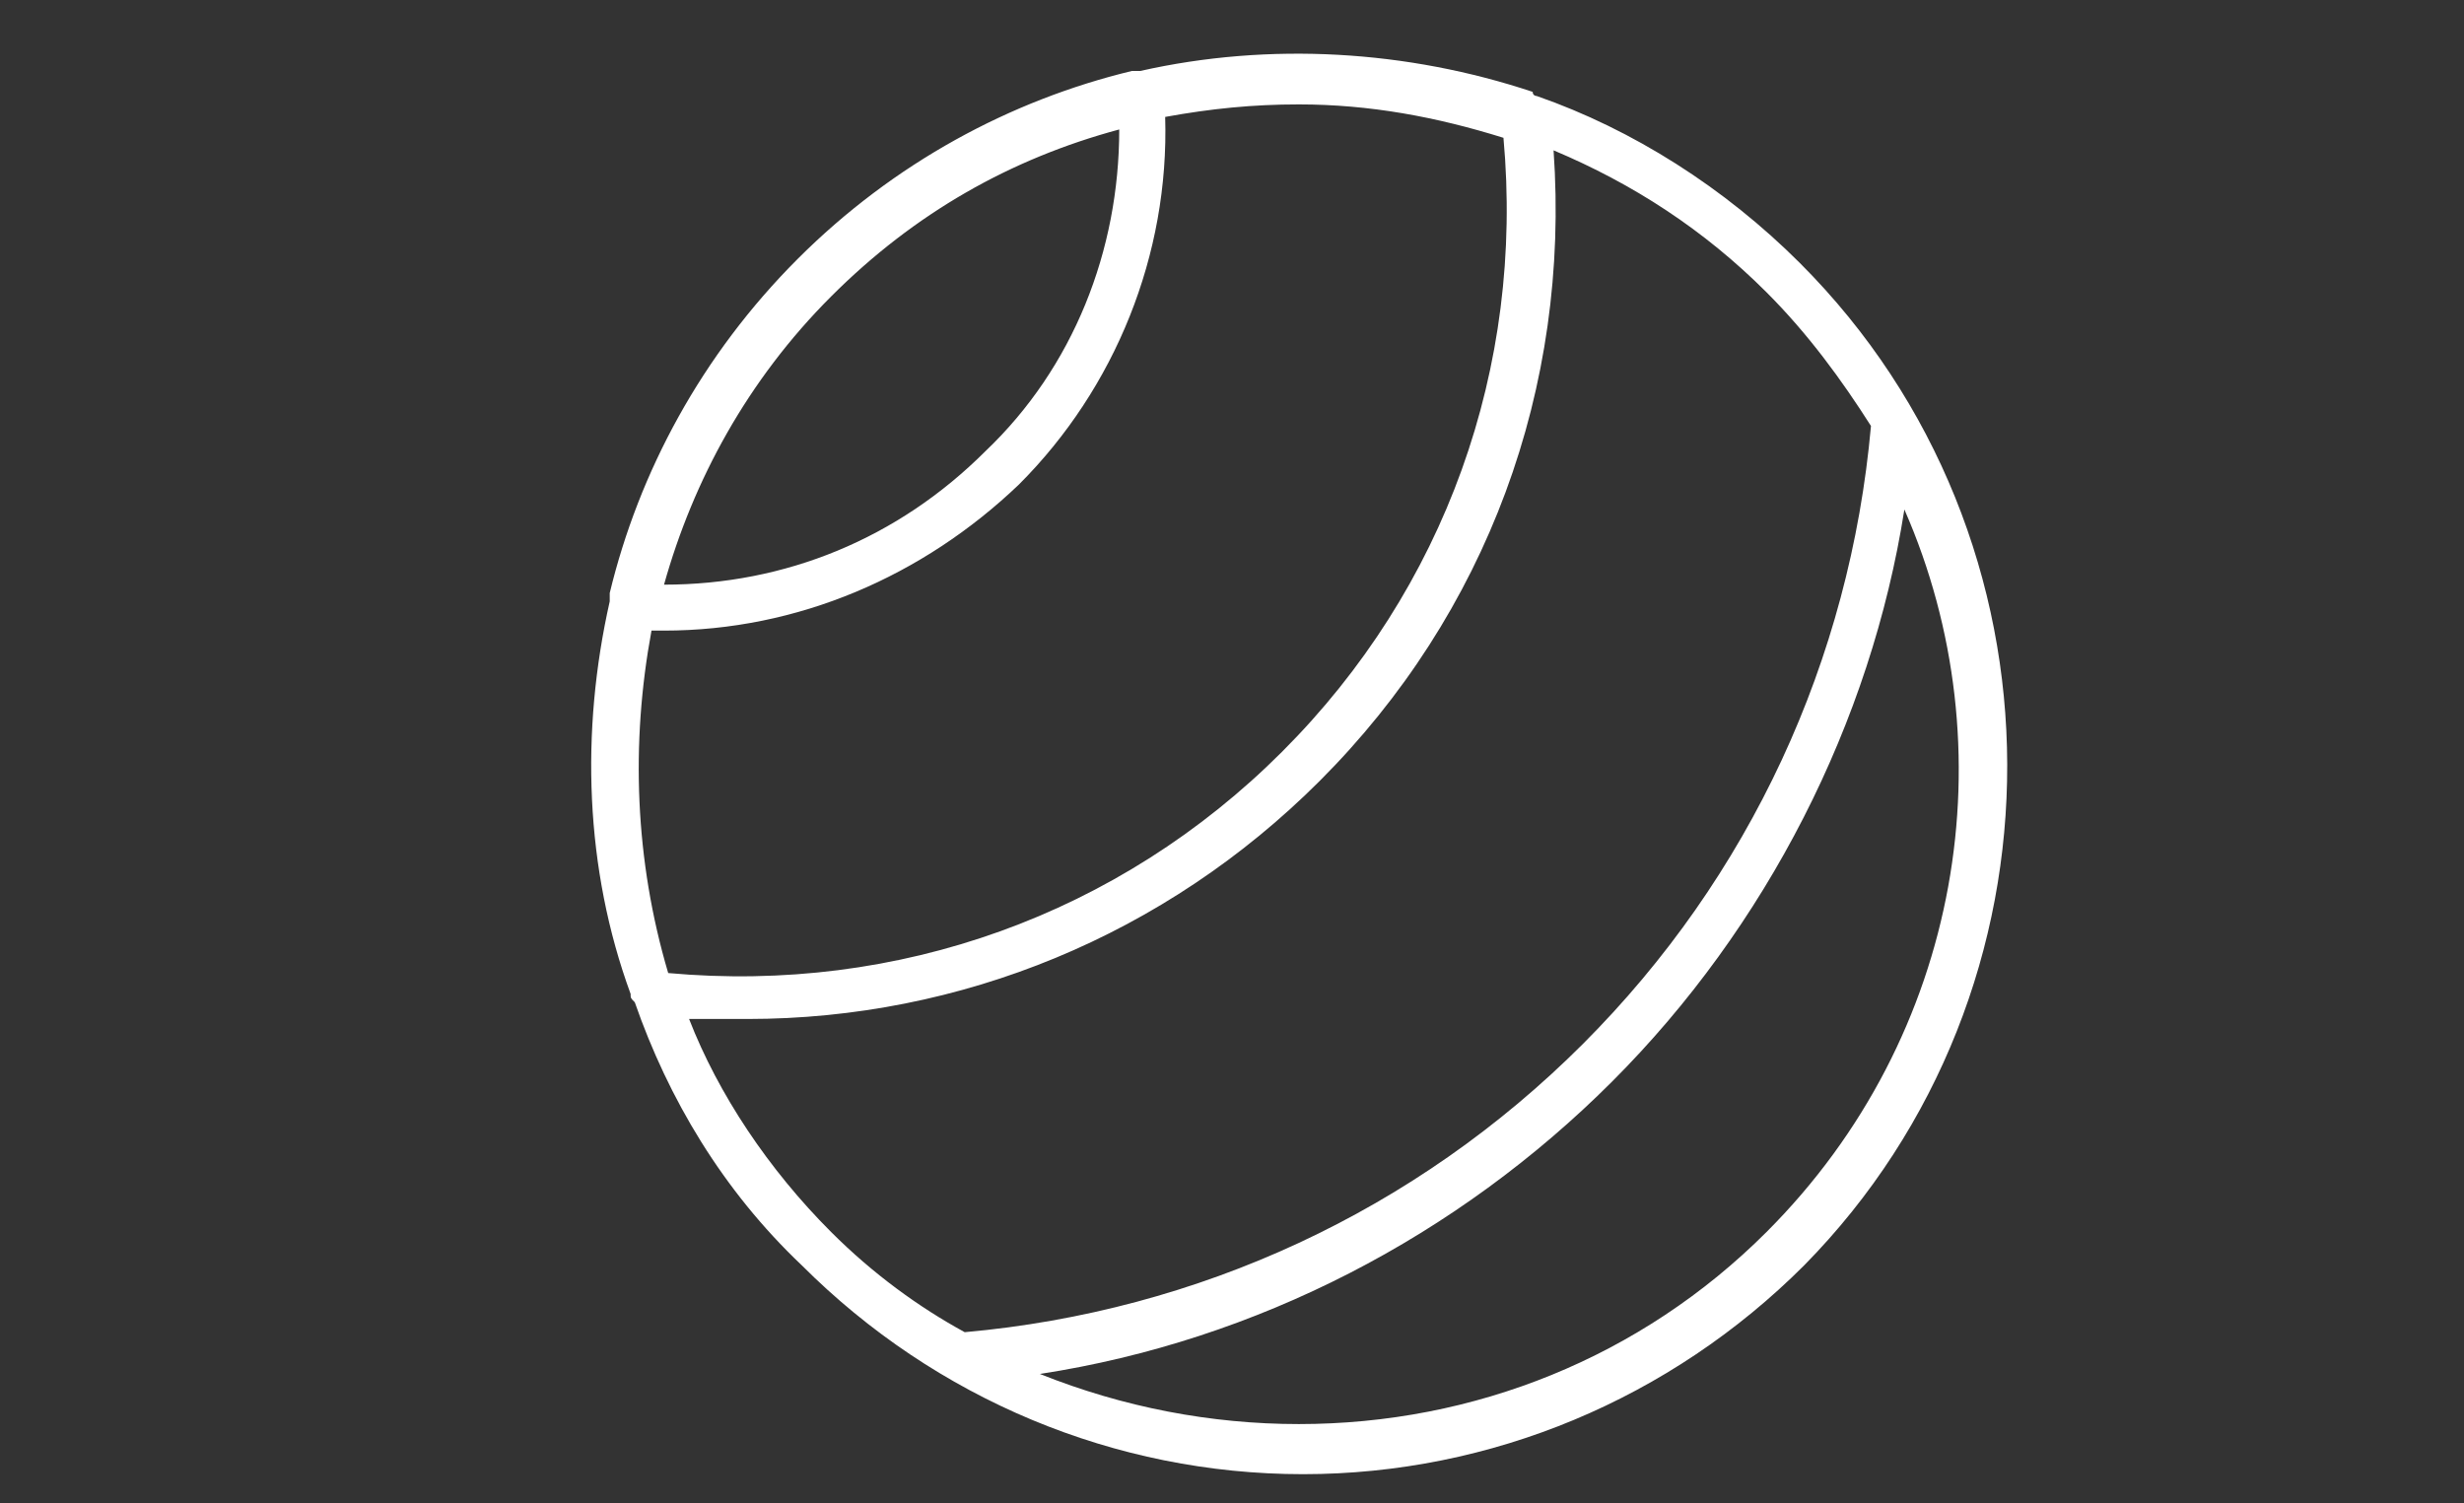
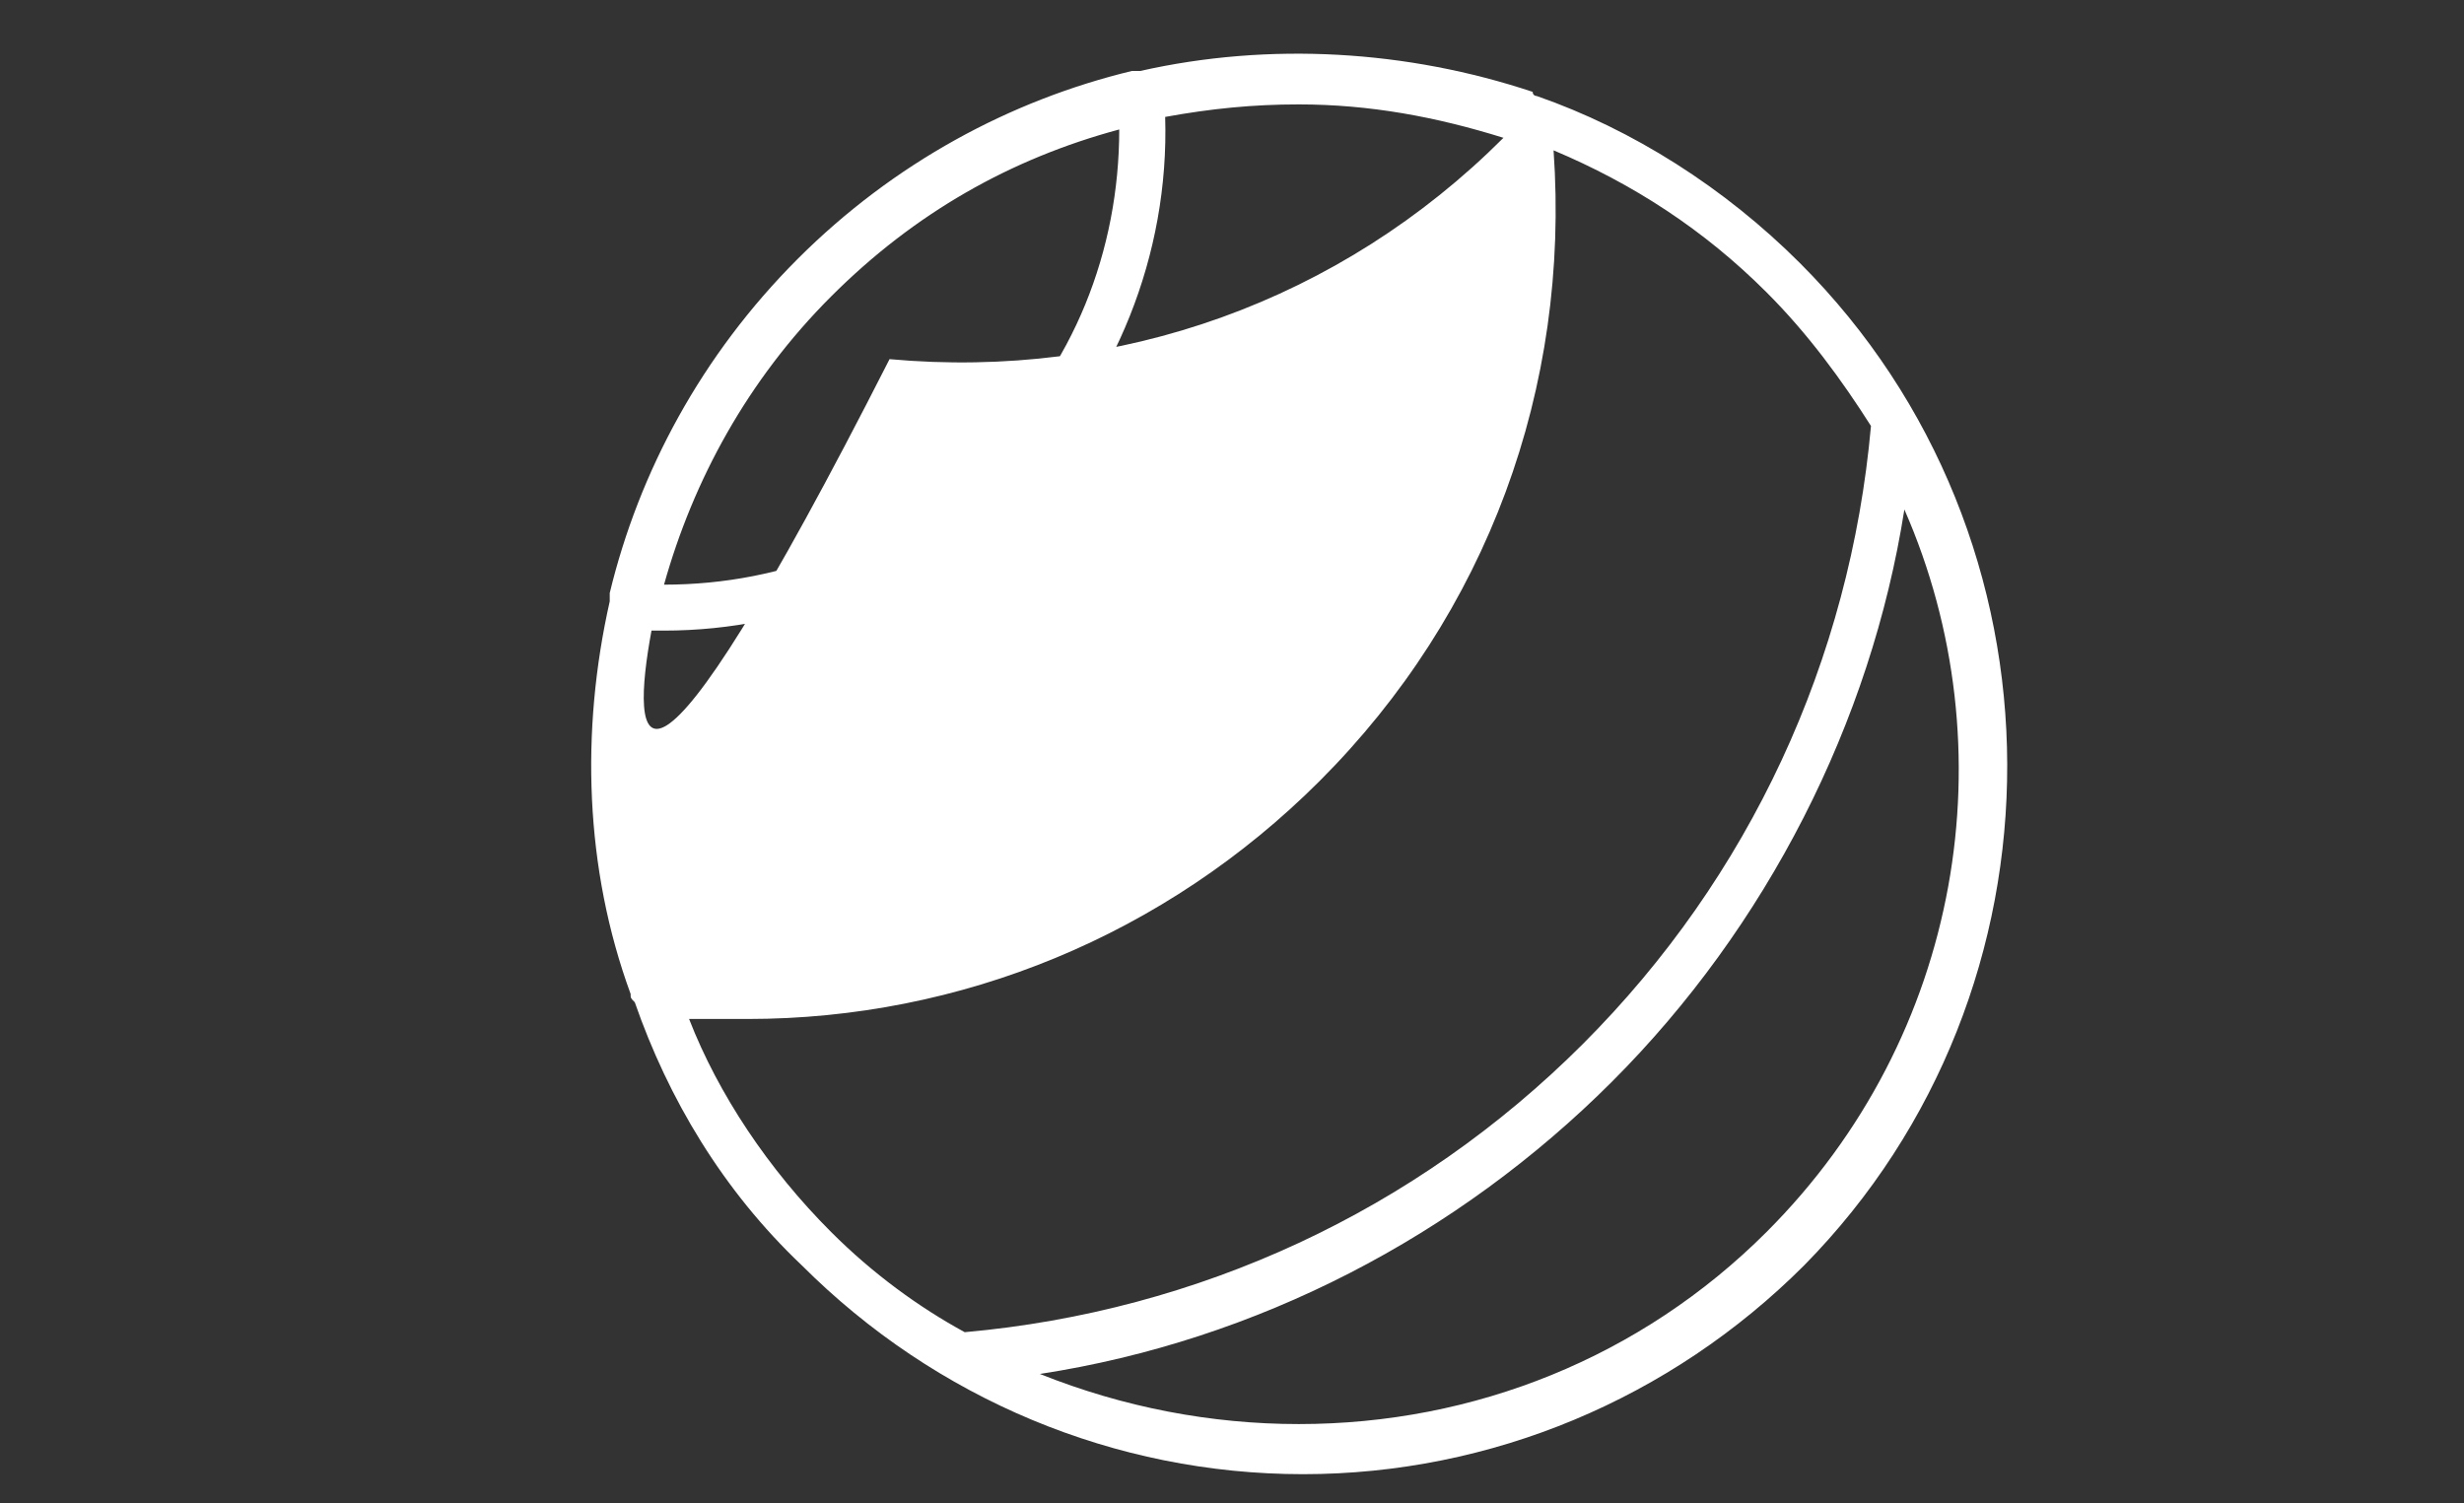
<svg xmlns="http://www.w3.org/2000/svg" version="1.1" id="Ebene_1" x="0px" y="0px" viewBox="0 0 59 36" style="enable-background:new 0 0 59 36;" xml:space="preserve">
  <rect x="0" y="0" width="59" height="36" fill="#333333" stroke="none" />
  <style type="text/css">
	.st0{fill:#FFFFFF;}
</style>
-   <path class="st0" d="M43.1,6.3c-1.8-1.8-4-3.2-6.3-4c0,0-0.1,0-0.1-0.1c-3-1-6.3-1.2-9.4-0.5c-0.1,0-0.1,0-0.2,0  c-2.9,0.7-5.7,2.2-8,4.5c-2.3,2.3-3.8,5.1-4.5,8c0,0.1,0,0.1,0,0.2c-0.7,3.1-0.6,6.4,0.5,9.4c0,0.1,0,0.1,0.1,0.2  c0.8,2.3,2.1,4.5,4,6.3c3.2,3.2,7.5,5,12,5c4.5,0,8.8-1.8,12-5C49.7,23.7,49.7,12.9,43.1,6.3z M19.9,7.1c2-2,4.3-3.3,6.9-4  c0,2.9-1.1,5.7-3.2,7.7c-2.1,2.1-4.8,3.2-7.7,3.2C16.6,11.5,17.9,9.1,19.9,7.1z M15.6,15.1c0.1,0,0.2,0,0.3,0c3.2,0,6.2-1.3,8.5-3.5  c2.3-2.3,3.6-5.5,3.5-8.8C29,2.6,30,2.5,31.1,2.5c1.7,0,3.3,0.3,4.9,0.8c0.5,5.5-1.4,10.8-5.3,14.7c-3.9,3.9-9.2,5.8-14.7,5.3  C15.2,20.6,15.1,17.8,15.6,15.1z M19.9,29.5c-1.5-1.5-2.7-3.3-3.4-5.1c0.5,0,0.9,0,1.4,0c5.1,0,10-2,13.7-5.7c4-4,6-9.4,5.6-15.1  c1.9,0.8,3.6,1.9,5.1,3.4c1,1,1.8,2.1,2.5,3.2c-0.5,5.6-2.9,10.8-6.9,14.8c-4,4-9.2,6.4-14.8,6.9C22,31.3,20.9,30.5,19.9,29.5z   M42.3,29.5c-3,3-7,4.6-11.2,4.6c-2.1,0-4.2-0.4-6.2-1.2c5.2-0.8,10-3.3,13.7-7c3.7-3.7,6.2-8.6,7-13.7C48.1,17.9,47,24.8,42.3,29.5  z" />
+   <path class="st0" d="M43.1,6.3c-1.8-1.8-4-3.2-6.3-4c0,0-0.1,0-0.1-0.1c-3-1-6.3-1.2-9.4-0.5c-0.1,0-0.1,0-0.2,0  c-2.9,0.7-5.7,2.2-8,4.5c-2.3,2.3-3.8,5.1-4.5,8c0,0.1,0,0.1,0,0.2c-0.7,3.1-0.6,6.4,0.5,9.4c0,0.1,0,0.1,0.1,0.2  c0.8,2.3,2.1,4.5,4,6.3c3.2,3.2,7.5,5,12,5c4.5,0,8.8-1.8,12-5C49.7,23.7,49.7,12.9,43.1,6.3z M19.9,7.1c2-2,4.3-3.3,6.9-4  c0,2.9-1.1,5.7-3.2,7.7c-2.1,2.1-4.8,3.2-7.7,3.2C16.6,11.5,17.9,9.1,19.9,7.1z M15.6,15.1c0.1,0,0.2,0,0.3,0c3.2,0,6.2-1.3,8.5-3.5  c2.3-2.3,3.6-5.5,3.5-8.8C29,2.6,30,2.5,31.1,2.5c1.7,0,3.3,0.3,4.9,0.8c-3.9,3.9-9.2,5.8-14.7,5.3  C15.2,20.6,15.1,17.8,15.6,15.1z M19.9,29.5c-1.5-1.5-2.7-3.3-3.4-5.1c0.5,0,0.9,0,1.4,0c5.1,0,10-2,13.7-5.7c4-4,6-9.4,5.6-15.1  c1.9,0.8,3.6,1.9,5.1,3.4c1,1,1.8,2.1,2.5,3.2c-0.5,5.6-2.9,10.8-6.9,14.8c-4,4-9.2,6.4-14.8,6.9C22,31.3,20.9,30.5,19.9,29.5z   M42.3,29.5c-3,3-7,4.6-11.2,4.6c-2.1,0-4.2-0.4-6.2-1.2c5.2-0.8,10-3.3,13.7-7c3.7-3.7,6.2-8.6,7-13.7C48.1,17.9,47,24.8,42.3,29.5  z" />
</svg>